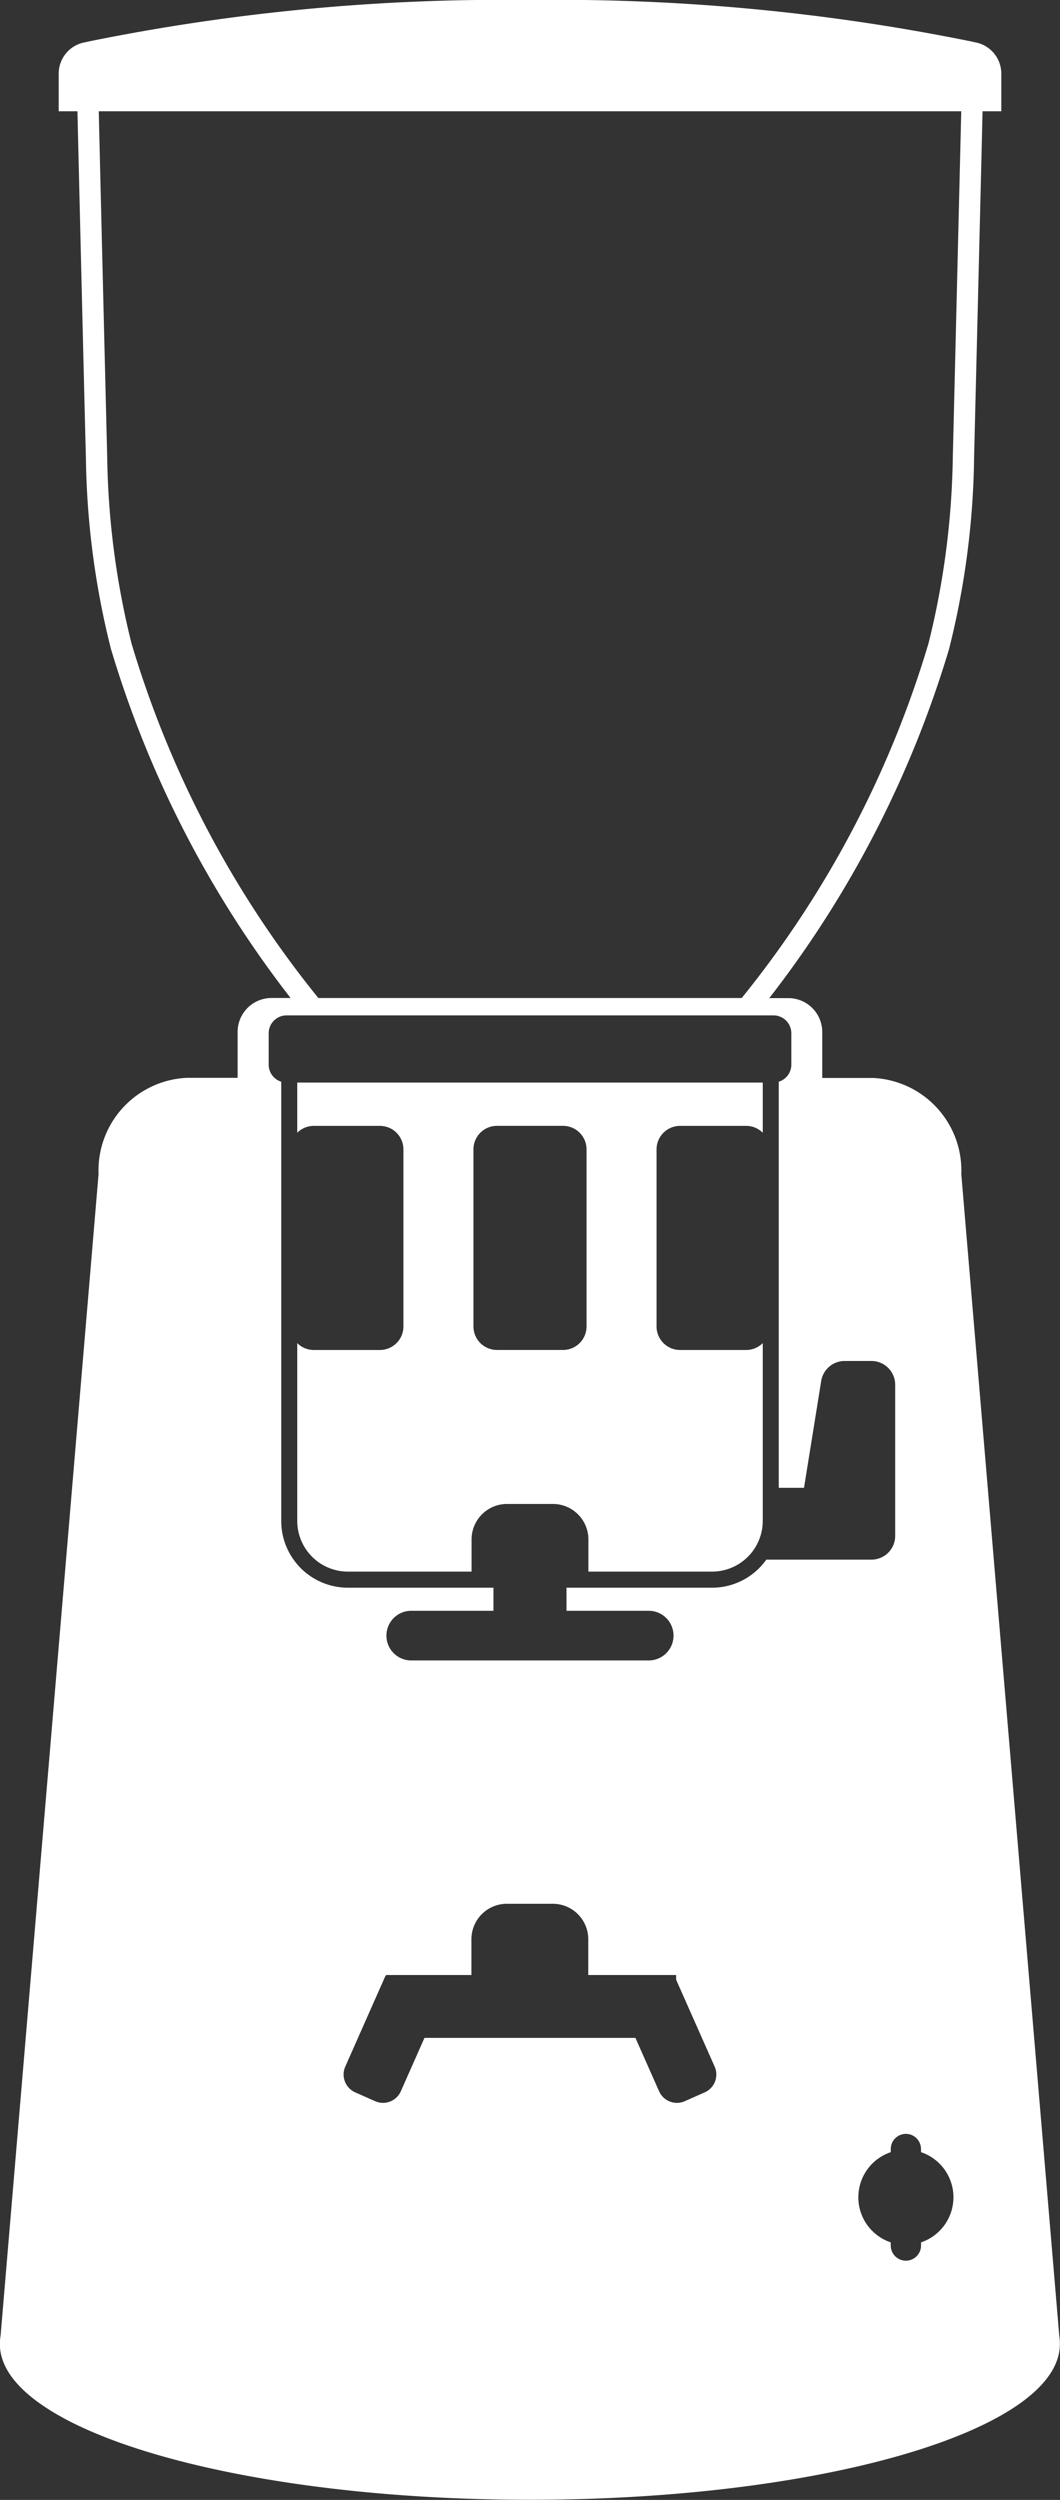
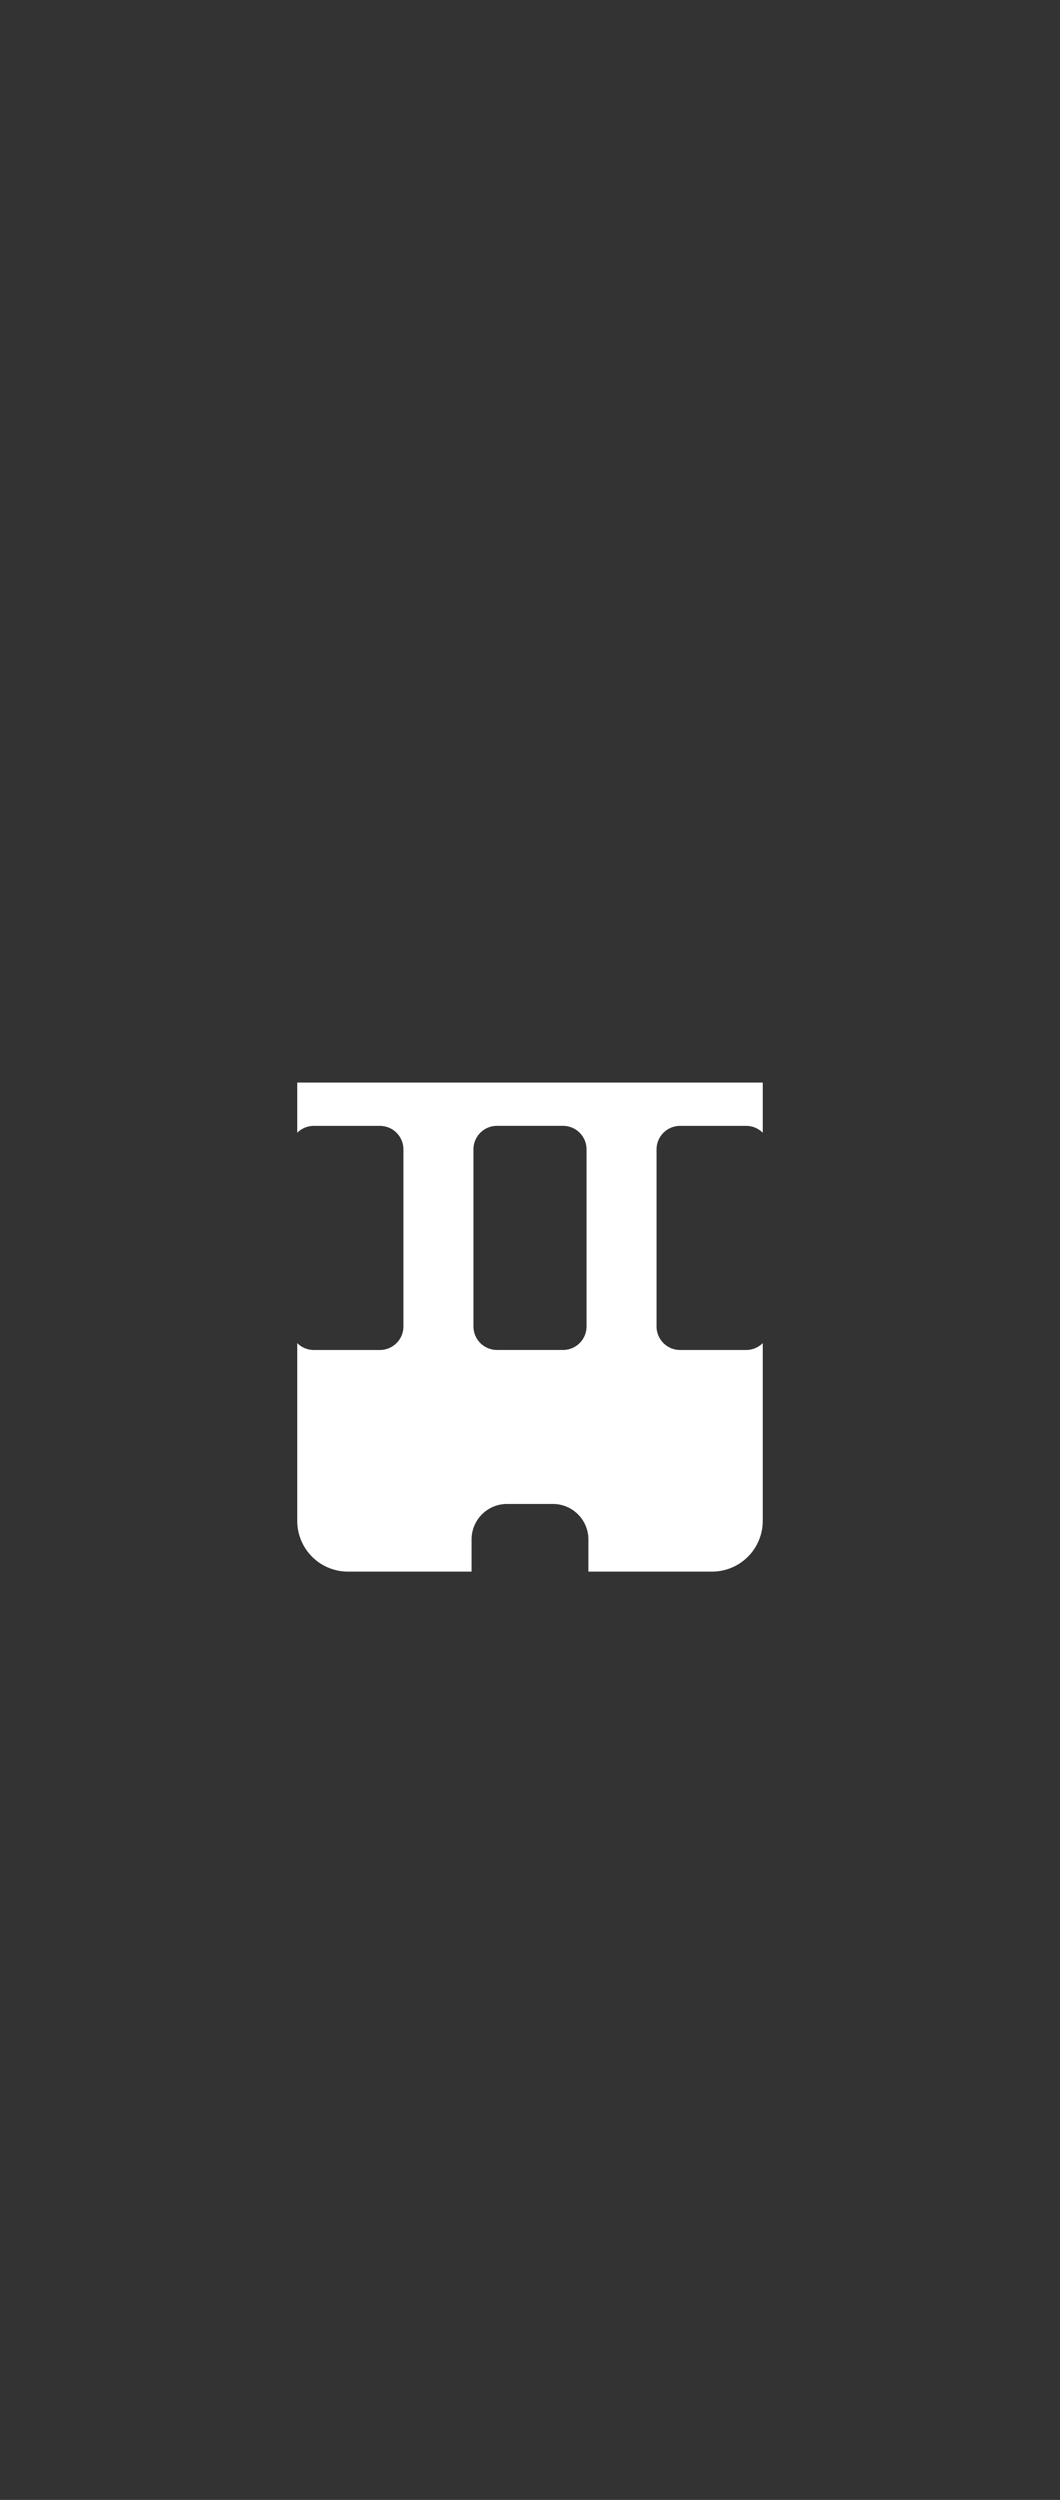
<svg xmlns="http://www.w3.org/2000/svg" width="39.586" height="93.277" viewBox="0 0 39.586 93.277">
  <rect x="0" y="0" width="39.586" height="93.277" fill="#333333" stroke="none" />
  <g id="traditional" transform="translate(0)">
-     <path id="Tracciato_365" data-name="Tracciato 365" d="M-931.393,3060.622l-3.659-43.348a3.458,3.458,0,0,0-3.31-3.59h-1.883v-1.712a1.267,1.267,0,0,0-1.267-1.267h-.711a39.772,39.772,0,0,0,6.713-13.023,30.666,30.666,0,0,0,.936-7.153c.011-.466.234-9.466.316-12.914h.7v-1.406a1.188,1.188,0,0,0-1.053-1.178v-.007a77.56,77.56,0,0,0-16.548-1.56,77.558,77.558,0,0,0-16.548,1.56v.007a1.188,1.188,0,0,0-1.053,1.178v1.406h.7c.082,3.447.3,12.446.316,12.9a30.67,30.67,0,0,0,.936,7.163A39.772,39.772,0,0,0-960.1,3010.7h-.711a1.267,1.267,0,0,0-1.267,1.267v1.712h-1.883a3.458,3.458,0,0,0-3.31,3.59l-3.659,43.348a1.753,1.753,0,0,0-.027.306c0,3.21,8.862,5.812,19.793,5.812s19.793-2.6,19.793-5.812A1.753,1.753,0,0,0-931.393,3060.622Zm-14.308-13.467v.177l1.438,3.241a.727.727,0,0,1-.37.96l-.745.33a.727.727,0,0,1-.96-.37l-.884-1.992H-955.1l-.883,1.992a.727.727,0,0,1-.96.37l-.745-.33a.728.728,0,0,1-.37-.96l1.5-3.386.016.007v-.039h3.195v-1.334a1.324,1.324,0,0,1,1.324-1.324h1.716a1.324,1.324,0,0,1,1.324,1.324v1.334Zm9.145,6.493v.117a1.776,1.776,0,0,1,1.211,1.683,1.776,1.776,0,0,1-1.037,1.614,1.776,1.776,0,0,1-.173.069v.117a.566.566,0,0,1-.566.566.566.566,0,0,1-.566-.566v-.117a1.781,1.781,0,0,1-.91-.694,1.77,1.77,0,0,1-.3-.989,1.776,1.776,0,0,1,1.211-1.683v-.117a.566.566,0,0,1,.566-.566A.566.566,0,0,1-936.557,3053.647Zm-29.485-56.178a30.448,30.448,0,0,1-.908-6.961c-.093-3.752-.25-10.139-.315-12.894h32.21c-.066,2.755-.223,9.144-.315,12.9a30.394,30.394,0,0,1-.907,6.951,38.485,38.485,0,0,1-6.976,13.235h-15.812A38.483,38.483,0,0,1-966.041,2997.47Zm5.123,15.717v-1.17a.668.668,0,0,1,.668-.668h18.183a.668.668,0,0,1,.668.668v1.17a.664.664,0,0,1-.226.5.663.663,0,0,1-.244.137v15.152h.943l.642-3.986a.887.887,0,0,1,.876-.746h1a.887.887,0,0,1,.887.887v5.639a.887.887,0,0,1-.887.887h-3.926a2.484,2.484,0,0,1-2.024,1.047h-5.438v.861h3.071a.926.926,0,0,1,.926.926.926.926,0,0,1-.926.927h-8.87a.926.926,0,0,1-.926-.927.926.926,0,0,1,.926-.926h3.071v-.861h-5.438a2.49,2.49,0,0,1-2.487-2.488v-16.392a.662.662,0,0,1-.244-.137A.664.664,0,0,1-960.918,3013.186Z" transform="translate(970.952 -2973.463)" fill="#fff" />
    <path id="Tracciato_366" data-name="Tracciato 366" d="M-913.29,3194.644h4.62v-1.2a1.324,1.324,0,0,1,1.324-1.324h1.715a1.324,1.324,0,0,1,1.324,1.324v1.2h4.62a1.893,1.893,0,0,0,1.891-1.89v-6.635a.875.875,0,0,1-.62.256h-2.468a.878.878,0,0,1-.878-.878v-6.606a.878.878,0,0,1,.878-.878h2.468a.876.876,0,0,1,.62.256v-1.873H-915.18v1.873a.876.876,0,0,1,.619-.256h2.468a.878.878,0,0,1,.878.878v6.606a.878.878,0,0,1-.878.878h-2.468a.875.875,0,0,1-.619-.256v6.635A1.893,1.893,0,0,0-913.29,3194.644Zm4.69-15.754a.878.878,0,0,1,.878-.878h2.468a.878.878,0,0,1,.878.878v6.606a.878.878,0,0,1-.878.878h-2.468a.878.878,0,0,1-.878-.878v-6.606Z" transform="translate(926.281 -3136.004)" fill="#fff" />
  </g>
</svg>